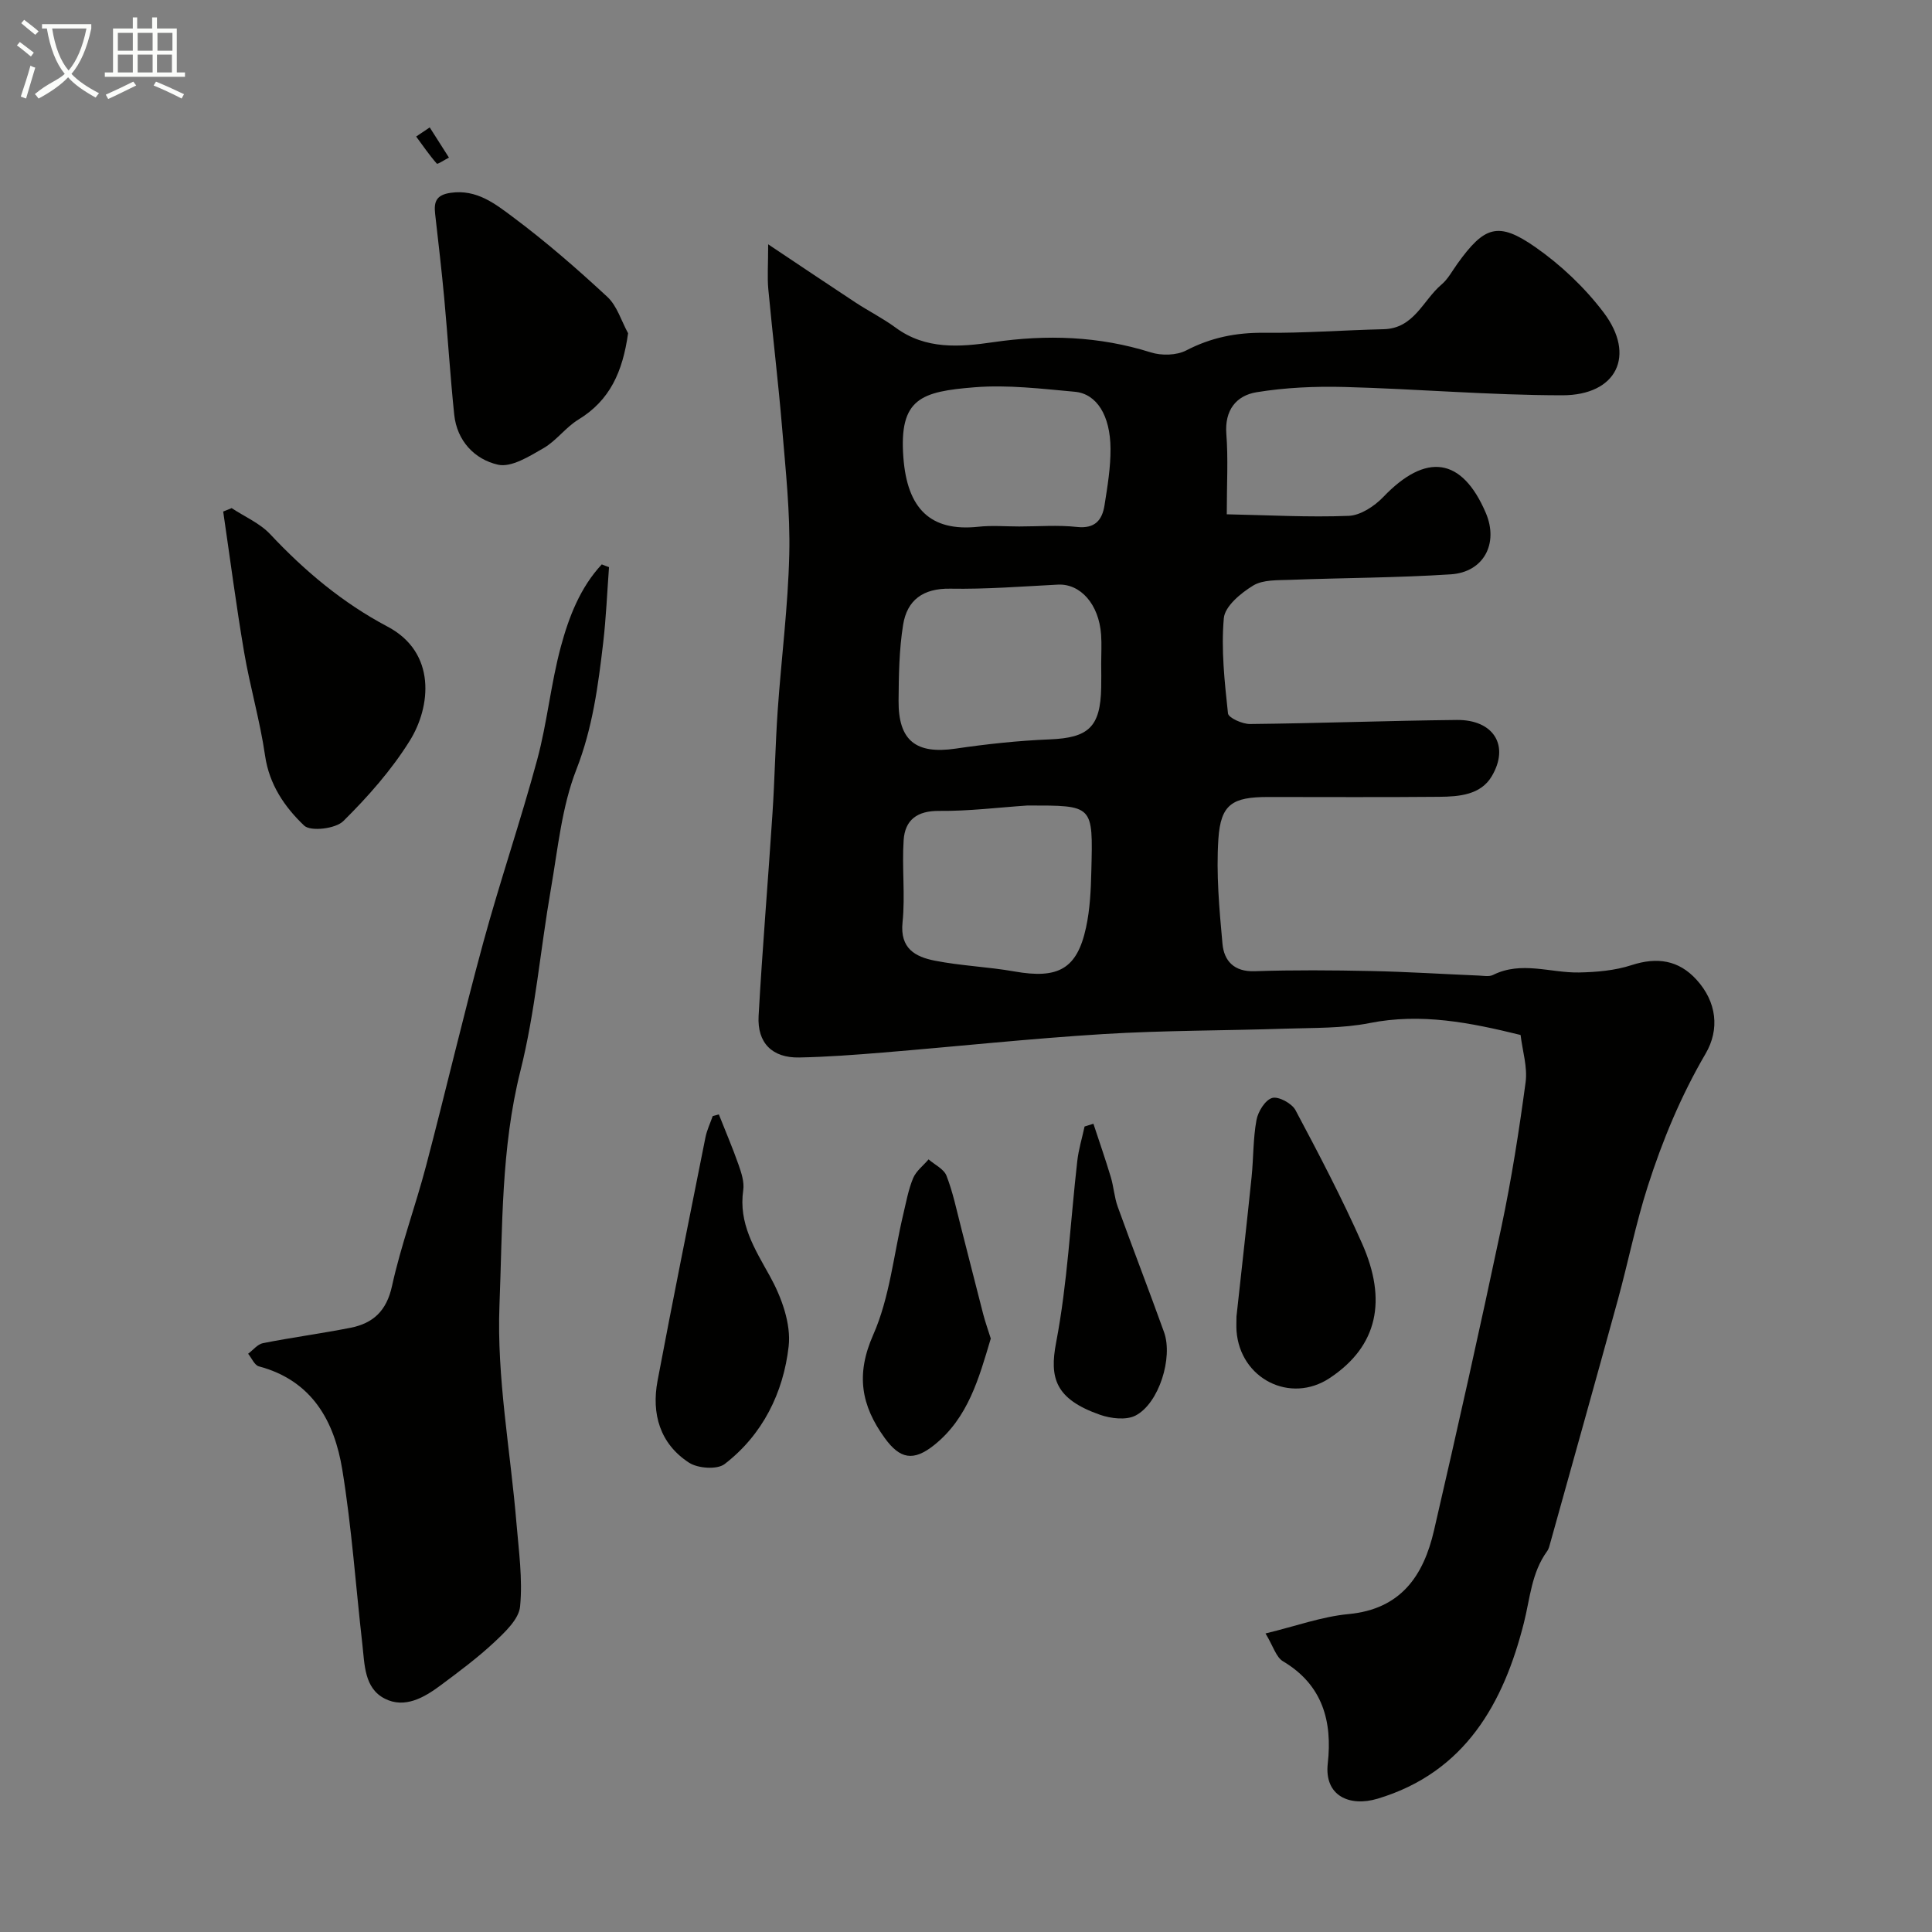
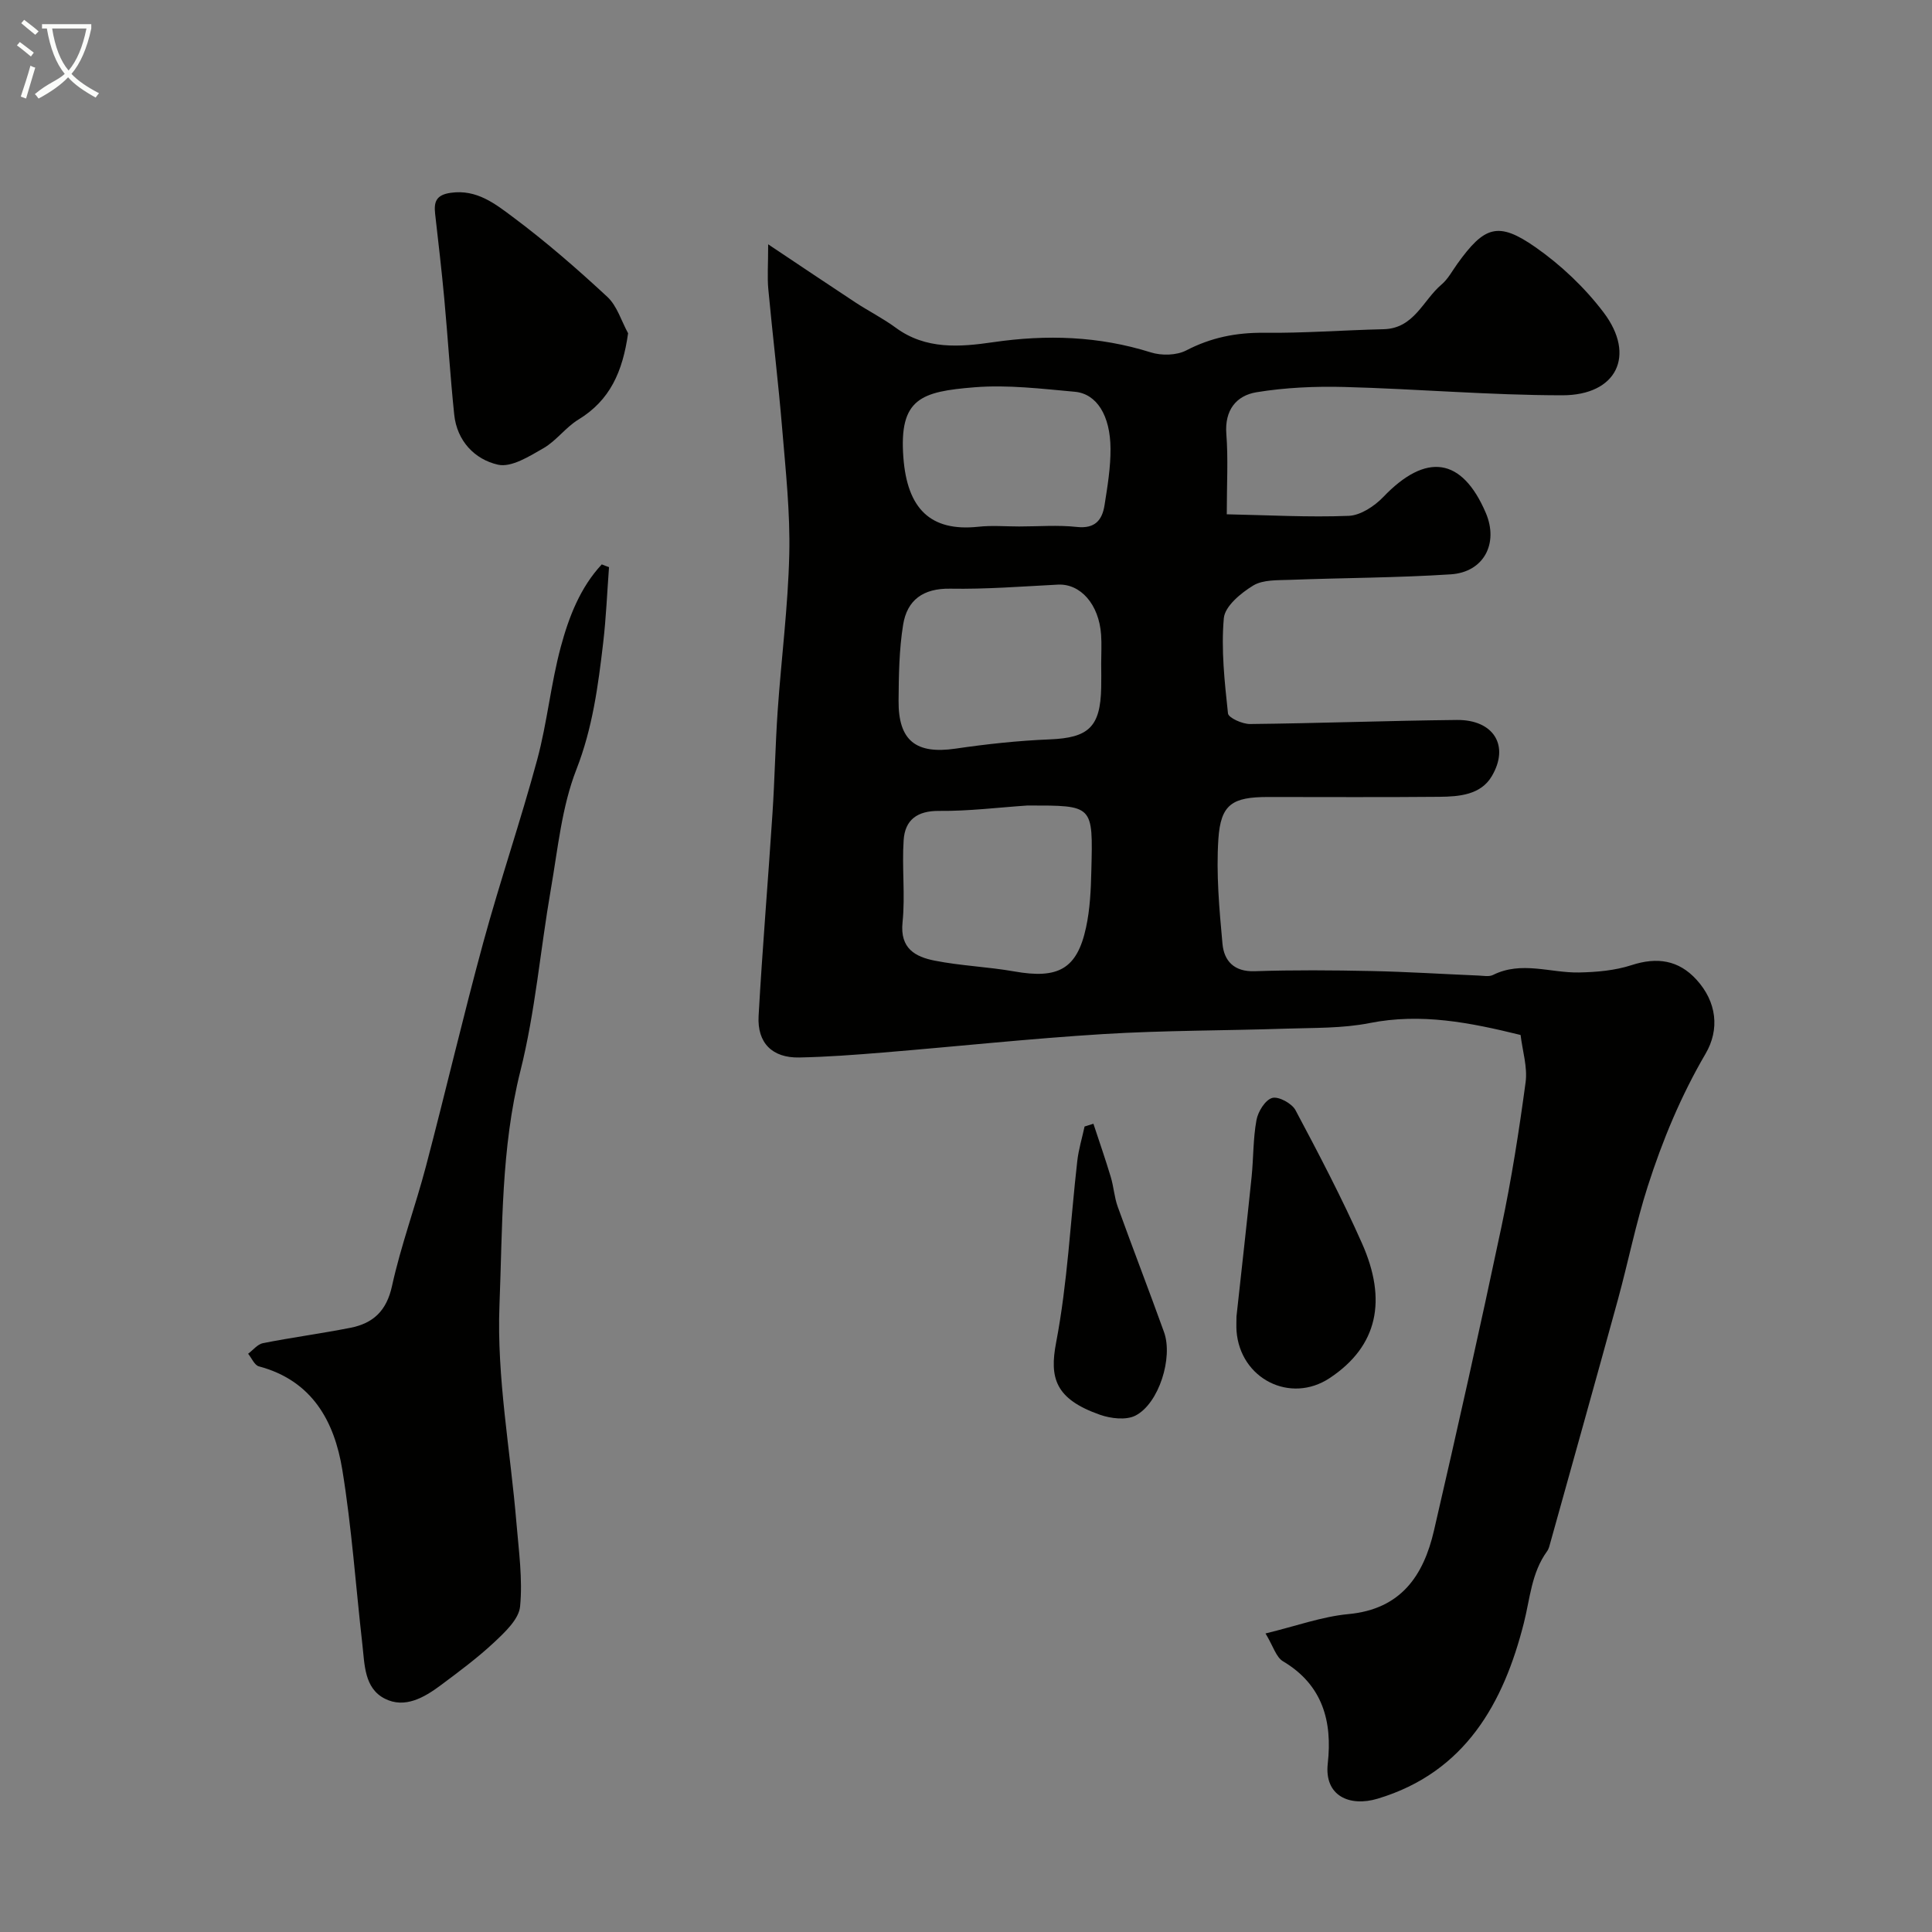
<svg xmlns="http://www.w3.org/2000/svg" enable-background="new 0 0 400 400" viewBox="0 0 400 400">
  <rect x="0" y="0" width="400" height="400" fill="#808080" stroke="none" />
  <path d="m6.4 11.7c-1-.8-1.9-1.6-2.9-2.3l.6-.7c.9.7 1.9 1.4 2.9 2.2zm-2.1 8.3c.7-2.1 1.4-4.2 2-6.4.2.1.6.3 1 .4-.7 2.3-1.3 4.4-1.9 6.4zm3-12.8c-1.1-.9-2.1-1.7-2.9-2.4l.6-.7c1 .8 2 1.5 3 2.4zm1.4-1.3v-.9h10.2v.9c-.9 4.2-2.3 7.3-4.1 9.4 1.3 1.4 3.2 2.7 5.7 4-.2.2-.4.5-.7.9-2.5-1.4-4.4-2.7-5.7-4.2-1.4 1.5-3.5 3-6.1 4.4 0 0 0 0-.1-.1-.3-.4-.5-.7-.7-.8 2.7-2.3 4.7-2.8 6.2-4.2-1.8-2.2-3-5.3-3.7-9.4zm9.2 0h-7.1c.6 3.8 1.7 6.7 3.4 8.7 1.7-2 2.9-4.8 3.7-8.7z" fill="#fbfcfa" />
-   <path d="m31.6 3.6h.9v2.3h4.1v9.1h1.7v.9h-16.6v-.9h1.7v-9.1h4.1v-2.3h.9v2.3h3.1v-2.3zm-4 13.3.6.8c-1.9.9-3.8 1.9-5.8 2.8-.2-.3-.3-.6-.5-.9 2-.9 3.9-1.8 5.7-2.7zm-3.2-10.1v3.7h3.1v-3.7zm0 4.5v3.7h3.1v-3.7zm4.1-4.5v3.7h3.1v-3.7zm0 4.5v3.7h3.1v-3.7zm9.1 9.1c-2.1-1.1-4.1-2-5.8-2.7l.5-.8c2.2.9 4.1 1.8 5.8 2.6zm-1.9-13.6h-3.1v3.7h3.1zm-3.2 4.5v3.7h3.1v-3.7z" fill="#fbfcfa" />
  <g fill="#010100">
    <path d="m262.01 338.19c6.29-1.52 11.66-3.49 17.18-4.01 10.86-1.02 15.54-7.95 17.7-17.3 4.84-20.92 9.53-41.88 13.97-62.89 2.09-9.89 3.65-19.9 5-29.92.42-3.13-.64-6.46-1.04-9.79-10.44-2.57-20.59-4.59-31.29-2.46-5.61 1.11-11.5.96-17.27 1.15-12.6.42-25.22.35-37.79 1.12-15.26.94-30.47 2.58-45.71 3.83-5.76.47-11.53.91-17.3 1.02-5.54.11-8.71-2.98-8.4-8.58.78-13.98 1.96-27.94 2.87-41.91.47-7.09.59-14.21 1.08-21.3.75-10.81 2.15-21.59 2.4-32.41.2-8.66-.75-17.35-1.47-26.01-.8-9.63-1.97-19.23-2.87-28.86-.23-2.46-.03-4.97-.03-9.29 6.7 4.47 12.38 8.3 18.1 12.06 2.73 1.79 5.68 3.27 8.3 5.2 6.23 4.59 13.3 4.01 20.18 3.01 11.1-1.62 21.89-1.27 32.65 2.11 2.22.7 5.32.63 7.33-.41 5.14-2.67 10.34-3.71 16.1-3.65 8.25.09 16.51-.55 24.76-.74 6.32-.15 8.14-5.99 11.99-9.25 1.34-1.13 2.22-2.82 3.27-4.28 5.6-7.81 8.45-8.84 16.15-3.47 5.3 3.7 10.24 8.38 14.14 13.53 6.74 8.91 2.71 17.15-8.55 17.15-15.03-.01-30.06-1.32-45.1-1.72-6.07-.16-12.24.11-18.22 1.09-4.18.69-6.62 3.7-6.24 8.64.4 5.12.09 10.29.09 16.63 8.57.17 16.93.65 25.25.32 2.45-.1 5.31-1.99 7.13-3.88 8.88-9.29 16.32-8.25 21.25 3.27 2.69 6.3-.39 12.27-7.25 12.72-11.06.72-22.17.72-33.26 1.14-2.59.1-5.61-.06-7.65 1.18-2.55 1.55-5.86 4.29-6.08 6.76-.58 6.51.16 13.17.86 19.71.1.92 2.99 2.22 4.57 2.2 14.27-.15 28.53-.69 42.8-.84 7.64-.08 11.01 5.34 7.22 11.69-2.28 3.82-6.73 4.18-10.79 4.22-11.83.11-23.66.04-35.49.04-7.4 0-9.82 1.48-10.3 8.72-.47 7.18.19 14.47.85 21.67.32 3.51 2.37 5.83 6.67 5.68 8.02-.27 16.06-.21 24.09-.04 7.43.15 14.86.63 22.29.94.99.04 2.16.28 2.97-.13 5.89-2.94 11.87-.4 17.79-.51 3.65-.07 7.45-.4 10.89-1.52 5.29-1.72 9.74-1.05 13.44 3.01 4.19 4.59 4.84 10.28 1.88 15.33-5.1 8.72-8.92 17.93-11.97 27.45-2.47 7.7-4.05 15.68-6.19 23.5-4.6 16.77-9.3 33.51-13.97 50.26-.17.62-.32 1.31-.69 1.81-3.24 4.48-3.5 9.7-4.8 14.84-4.17 16.48-12.08 30.92-30.28 36.38-5.76 1.73-11.08-.54-10.32-7.29.97-8.67-1.02-16.26-9.27-21.16-1.43-.84-2.02-3.13-3.62-5.76zm-34.02-200.81c0-2 .12-4-.02-5.99-.45-6.3-4.28-10.59-8.95-10.35-7.43.38-14.87.97-22.29.84-5.6-.1-8.93 2.35-9.75 7.48-.83 5.16-.9 10.47-.94 15.72-.06 8.3 3.63 11.1 11.77 9.92 6.48-.95 13.02-1.66 19.56-1.92 7.98-.33 10.46-2.54 10.62-10.7.04-1.67.01-3.33 0-5zm-15.25 29.39c-6.09.41-12.19 1.18-18.28 1.12-4.57-.05-7.09 1.86-7.37 6.05-.38 5.66.35 11.41-.23 17.03-.56 5.43 2.67 7.13 6.65 7.92 5.44 1.08 11.05 1.27 16.52 2.24 9.06 1.6 12.96-.5 14.82-9.09.83-3.82 1.01-7.82 1.1-11.75.34-13.73.48-13.51-13.21-13.52zm-1.73-57.77c3.99 0 8.02-.33 11.97.1 3.72.4 5.21-1.41 5.7-4.49.61-3.88 1.27-7.82 1.24-11.72-.04-6.88-2.86-11.37-7.39-11.78-6.89-.62-13.89-1.48-20.74-.93-11.06.89-15.67 2.29-14.76 14.49.79 10.69 5.64 15.43 15.5 14.39 2.79-.31 5.65-.06 8.48-.06z" />
    <path d="m126.09 117.42c-.39 5.23-.6 10.48-1.21 15.68-1.04 8.88-2.19 17.61-5.54 26.2-3.04 7.77-3.84 16.45-5.29 24.79-2.18 12.54-3.22 25.35-6.31 37.65-4.02 16.02-3.69 32.34-4.33 48.46-.59 14.99 2.27 30.11 3.52 45.18.48 5.74 1.3 11.56.75 17.22-.25 2.63-3.11 5.3-5.32 7.38-3.46 3.24-7.3 6.09-11.11 8.93-3.43 2.56-7.45 4.88-11.58 2.78-4.27-2.17-4.17-7.07-4.65-11.27-1.37-12.05-2.2-24.18-4.15-36.13-1.64-10.04-6.24-18.46-17.27-21.4-.91-.24-1.49-1.71-2.23-2.61 1.02-.76 1.96-1.98 3.09-2.2 6-1.18 12.07-1.99 18.07-3.17 4.7-.92 7.5-3.47 8.63-8.65 1.84-8.39 4.85-16.51 7.04-24.83 4.06-15.41 7.67-30.94 11.86-46.31 3.46-12.69 7.74-25.17 11.17-37.87 2.07-7.68 2.82-15.73 4.9-23.41 1.66-6.14 4.01-12.22 8.46-16.99.5.21 1 .39 1.5.57z" />
-     <path d="m47.96 105.2c2.69 1.78 5.84 3.12 7.99 5.41 7.15 7.63 15.03 14.23 24.28 19.12 10.19 5.38 8.99 16.62 4.59 23.66-3.78 6.06-8.65 11.57-13.74 16.61-1.6 1.59-6.78 2.2-8.11.93-4.01-3.82-7.22-8.46-8.09-14.48-1.04-7.22-3.13-14.29-4.35-21.49-1.64-9.65-2.9-19.37-4.32-29.05.59-.24 1.17-.48 1.75-.71z" />
    <path d="m130.04 69c-1.13 7.95-3.72 13.86-10.29 17.87-2.63 1.6-4.56 4.38-7.21 5.91-2.92 1.68-6.66 4.05-9.43 3.43-4.81-1.08-8.5-4.9-9.07-10.37-.83-7.99-1.32-16.02-2.06-24.02-.54-5.86-1.23-11.7-1.89-17.54-.28-2.49.2-3.93 3.22-4.36 5.39-.78 9.24 2.3 12.9 5.03 6.82 5.09 13.28 10.71 19.53 16.51 2.02 1.87 2.9 4.99 4.3 7.54z" />
    <path d="m256 272.56c1.05-9.63 2.14-19.25 3.13-28.88.4-3.93.3-7.93 1.01-11.79.32-1.75 1.81-4.16 3.25-4.57 1.31-.38 4.08 1.12 4.83 2.53 4.83 9.07 9.61 18.2 13.78 27.6 5.19 11.69 3.32 21.23-6.71 27.87-8.14 5.39-18.53.16-19.28-9.75-.07-1.01-.01-2.01-.01-3.01z" />
-     <path d="m148.83 230.73c1.37 3.47 2.85 6.91 4.08 10.42.59 1.67 1.21 3.58.97 5.25-1 6.91 2.36 12.13 5.52 17.82 2.39 4.31 4.42 9.86 3.88 14.55-1.09 9.56-5.37 18.29-13.26 24.35-1.55 1.19-5.54.9-7.37-.29-6.02-3.92-7.8-10.11-6.51-16.96 3.17-16.81 6.56-33.58 9.91-50.36.3-1.52 1-2.96 1.51-4.44.43-.1.85-.22 1.27-.34z" />
-     <path d="m205.13 277.13c-2.45 8.21-4.68 16.41-11.69 22.03-4.34 3.48-7.12 2.91-10.27-1.44-4.86-6.71-6.03-13.1-2.39-21.34 3.42-7.73 4.24-16.61 6.23-24.97.6-2.52 1.06-5.12 2.04-7.48.62-1.48 2.1-2.6 3.2-3.89 1.28 1.11 3.17 1.99 3.71 3.38 1.34 3.44 2.09 7.12 3.02 10.72 1.54 5.96 3.02 11.94 4.57 17.9.45 1.73 1.06 3.42 1.58 5.09z" />
    <path d="m226.38 232.66c1.21 3.67 2.48 7.32 3.59 11.01.61 2.01.73 4.19 1.44 6.16 3.13 8.68 6.47 17.29 9.59 25.97 1.9 5.28-1.05 14.76-5.89 17.27-1.94 1.01-5.13.63-7.38-.16-9.3-3.27-10.47-7.65-9.07-14.96 2.36-12.35 2.95-25.04 4.38-37.58.27-2.4 1-4.76 1.51-7.14.61-.19 1.22-.38 1.83-.57z" />
-     <path d="m88.97 26.38c1.33 2.08 2.65 4.17 3.98 6.25-.87.44-2.35 1.43-2.51 1.25-1.55-1.76-2.88-3.72-4.28-5.61.94-.63 1.88-1.26 2.81-1.89z" />
  </g>
</svg>